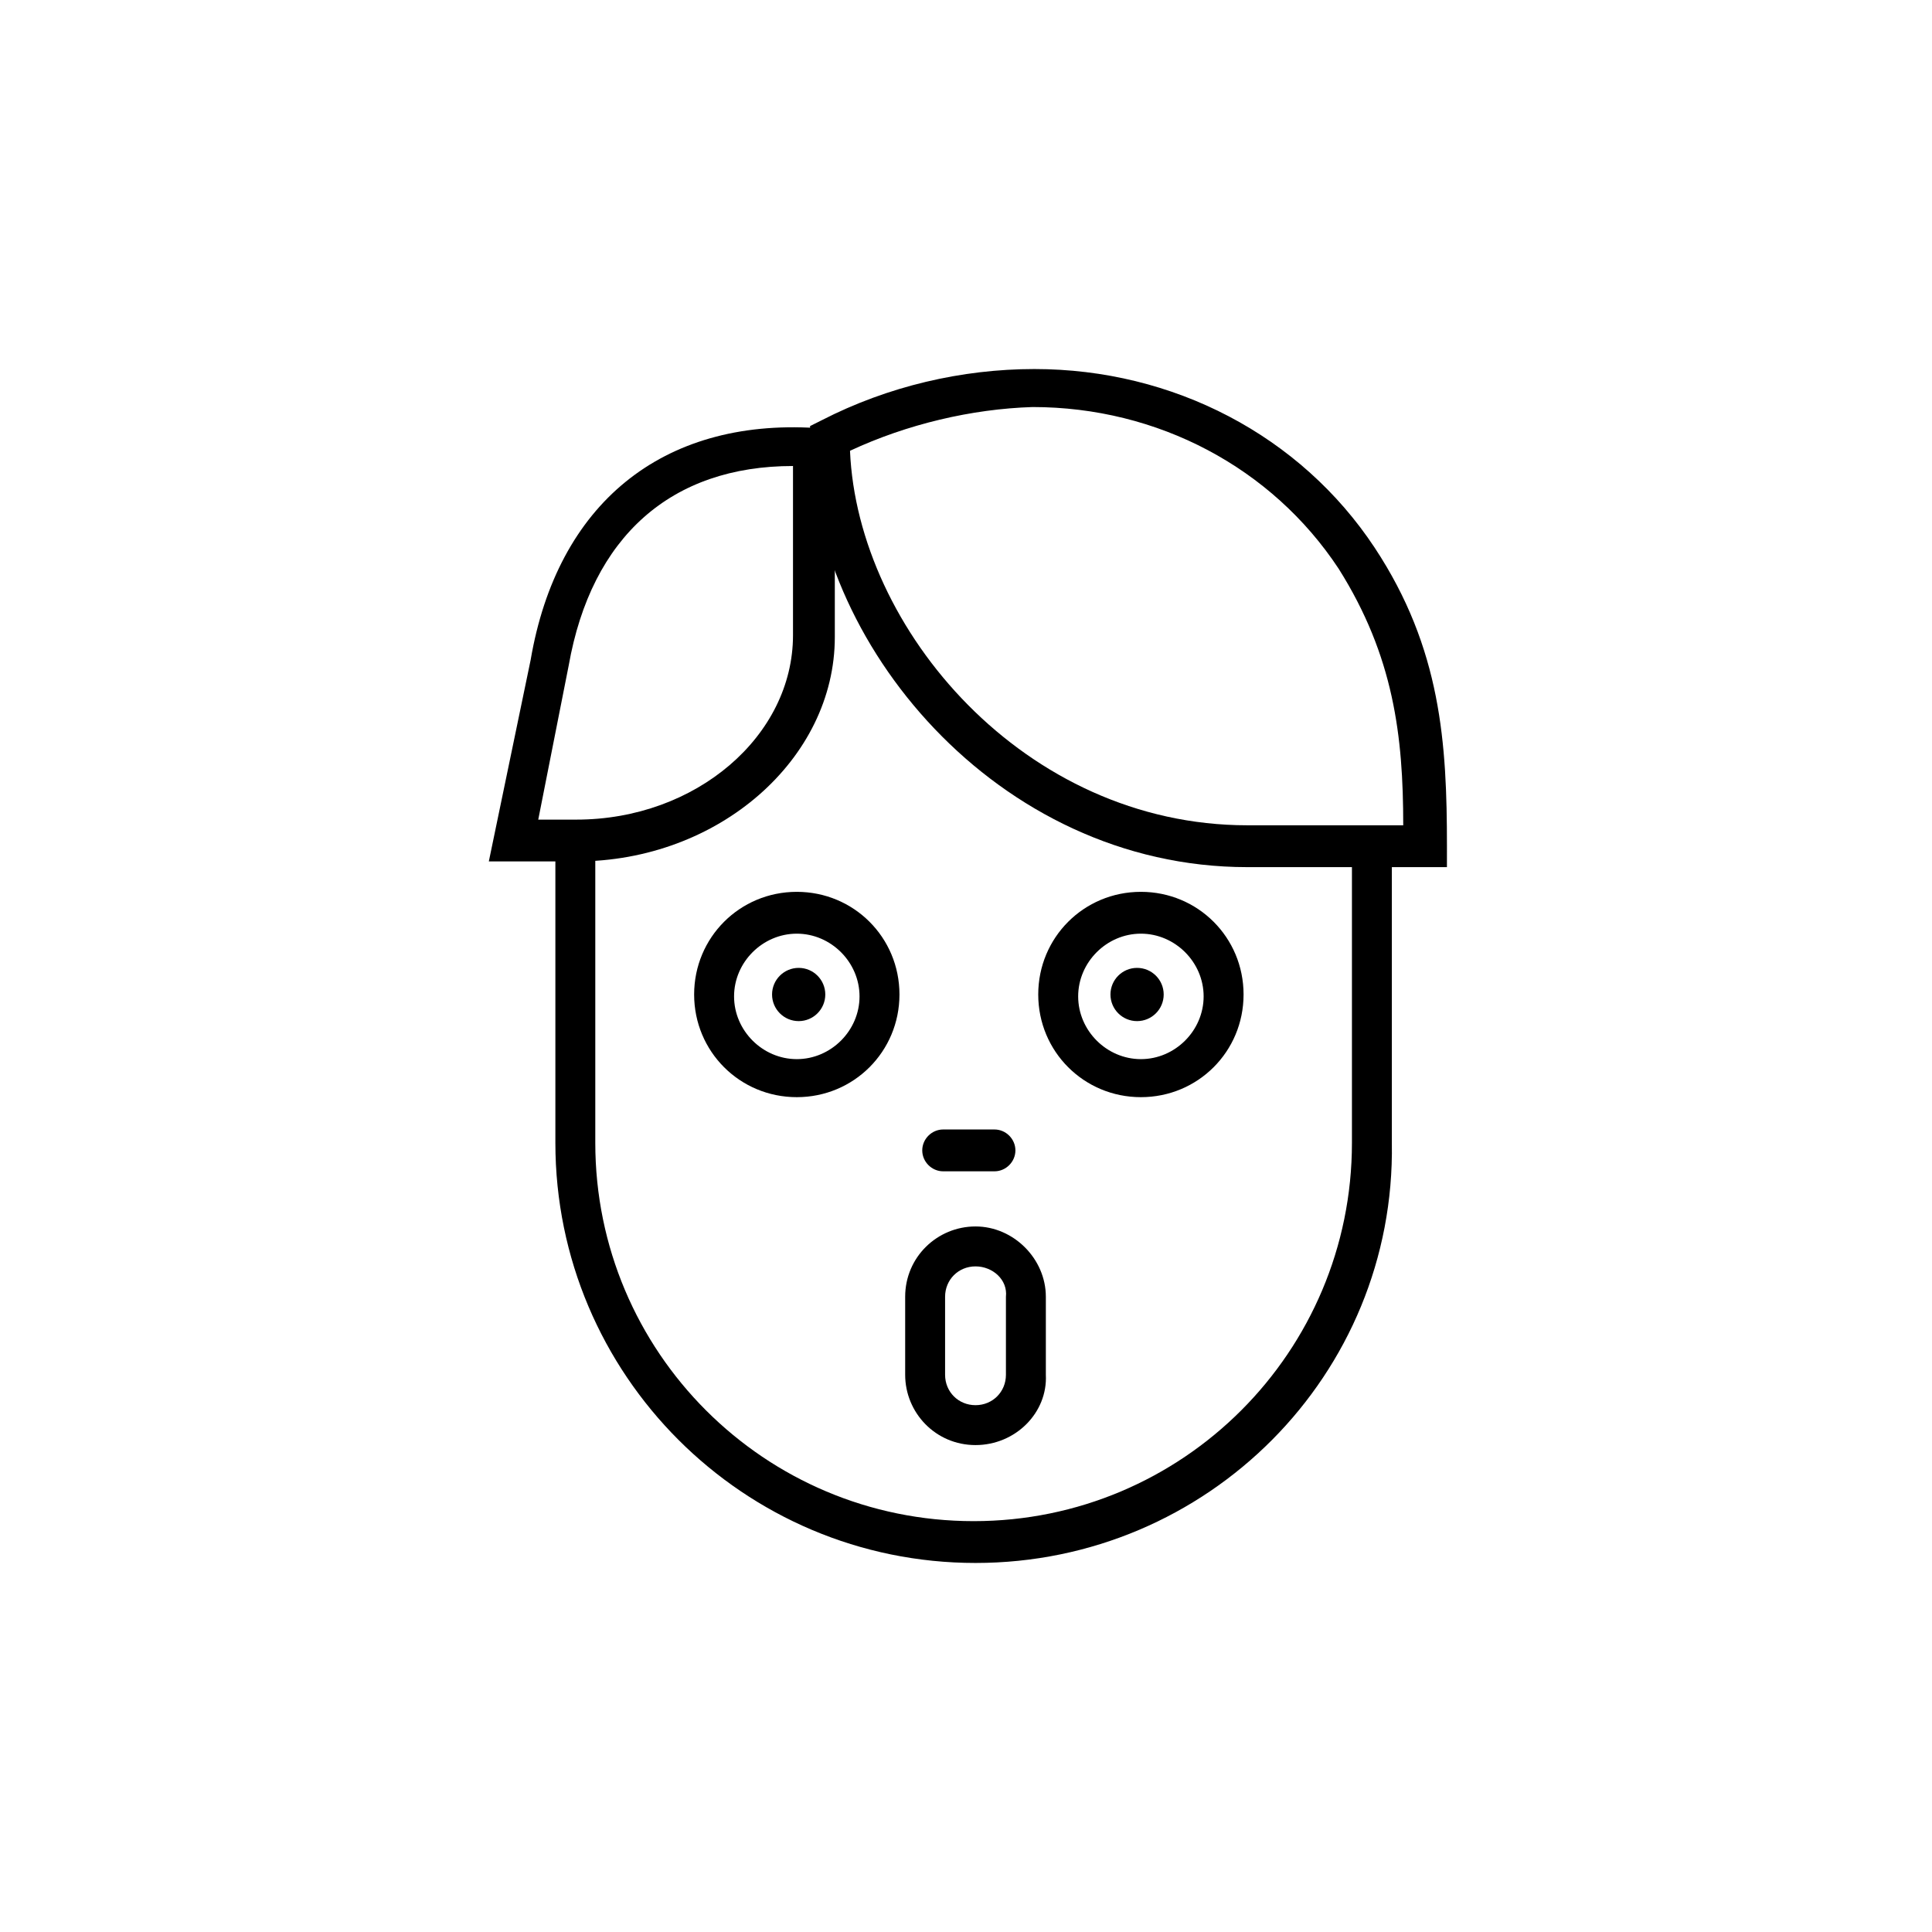
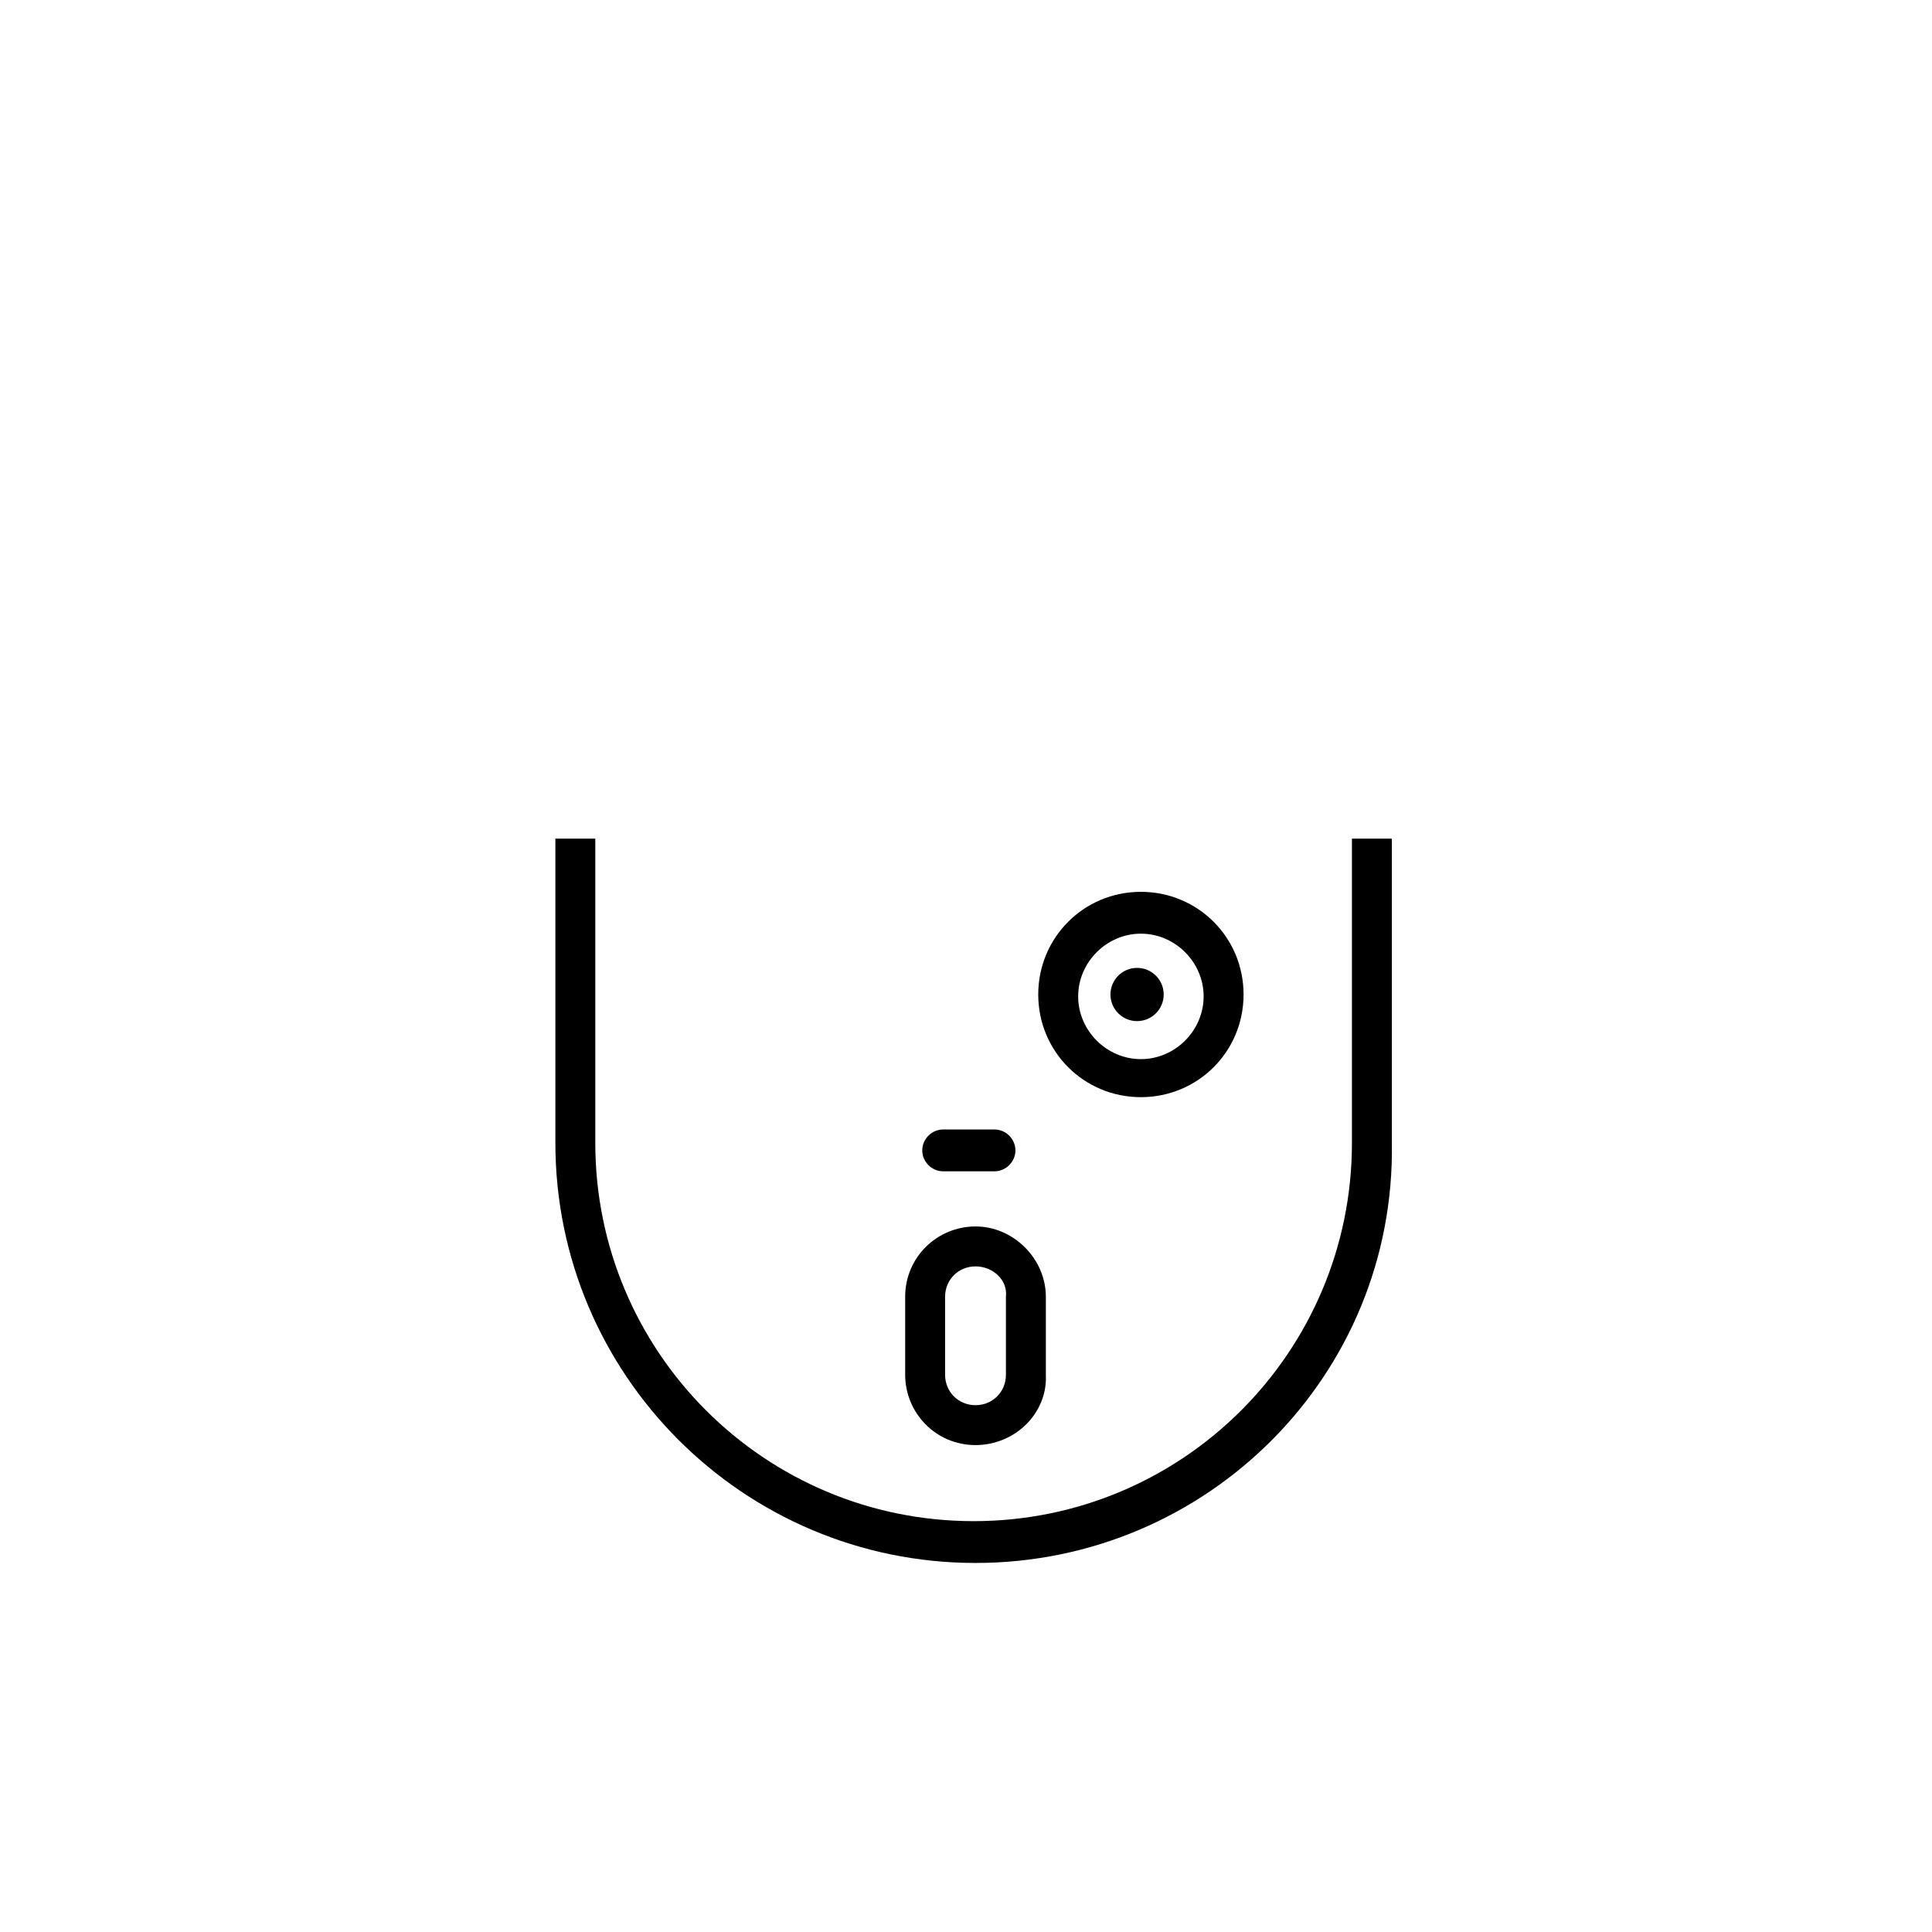
<svg xmlns="http://www.w3.org/2000/svg" fill="#000000" width="800px" height="800px" version="1.1" viewBox="144 144 512 512">
  <g>
-     <path d="m362.71 407.55c0 3.894-3.156 7.055-7.051 7.055-3.894 0-7.055-3.16-7.055-7.055 0-3.894 3.16-7.051 7.055-7.051 3.894 0 7.051 3.156 7.051 7.051" />
    <path d="m452.39 407.55c0 3.894-3.156 7.055-7.055 7.055-3.894 0-7.051-3.16-7.051-7.055 0-3.894 3.156-7.051 7.051-7.051 3.898 0 7.055 3.156 7.055 7.051" />
    <path d="m402.52 558.2c-61.465 0-111.34-49.879-111.34-111.34v-80.609h10.578v80.609c0 55.418 44.84 100.26 100.26 100.26 55.418 0 100.26-44.84 100.26-100.26v-80.609h10.578v80.609c1.016 61.465-48.863 111.34-110.33 111.34z" />
-     <path d="m296.72 372.29h-23.176l11.082-53.402c7.055-41.312 34.762-63.984 75.57-61.465l5.039 0.504v54.914c0 32.242-30.73 59.449-68.516 59.449zm-10.078-11.082h10.078c31.738 0 57.434-22.168 57.434-48.871v-44.84c-32.242 0-53.402 18.641-59.449 52.898z" />
-     <path d="m526.45 373.8h-51.891c-66.504 0-115.88-59.953-115.88-113.36v-3.527l3.023-1.512c17.633-9.07 37.281-13.602 56.426-13.602 36.777 0 70.535 17.633 90.184 47.359 17.633 26.703 19.145 51.891 19.145 79.098l-0.004 5.539zm-157.19-110.34c2.016 47.359 46.352 99.25 105.3 99.25h41.312c0-23.68-2.519-44.84-17.129-68.016-17.633-26.703-47.863-42.824-81.113-42.824-16.121 0.508-33.254 4.539-48.367 11.59z" />
    <path d="m407.55 454.41h-13.602c-3.023 0-5.543-2.519-5.543-5.543 0-3.023 2.519-5.543 5.543-5.543h13.602c3.023 0 5.543 2.519 5.543 5.543 0 3.023-2.519 5.543-5.543 5.543z" />
    <path d="m402.52 526.96c-10.578 0-18.641-8.566-18.641-18.641v-20.656c0-10.578 8.566-18.641 18.641-18.641 10.078 0 18.641 8.566 18.641 18.641v20.656c0.508 10.078-8.059 18.641-18.641 18.641zm0-47.355c-4.535 0-8.062 3.527-8.062 8.062v20.656c0 4.535 3.527 8.062 8.062 8.062s8.062-3.527 8.062-8.062v-20.656c0.504-4.535-3.527-8.062-8.062-8.062z" />
-     <path d="m355.16 434.76c-15.113 0-27.207-12.09-27.207-27.207 0-15.113 12.09-27.207 27.207-27.207 15.113 0 27.207 12.09 27.207 27.207-0.004 15.117-12.094 27.207-27.207 27.207zm0-43.328c-9.07 0-16.625 7.559-16.625 16.625 0 9.07 7.559 16.625 16.625 16.625 9.07 0 16.625-7.559 16.625-16.625s-7.559-16.625-16.625-16.625z" />
    <path d="m446.35 434.76c-15.113 0-27.207-12.09-27.207-27.207 0-15.113 12.09-27.207 27.207-27.207 15.113 0 27.207 12.09 27.207 27.207 0 15.117-12.09 27.207-27.207 27.207zm0-43.328c-9.07 0-16.625 7.559-16.625 16.625 0 9.07 7.559 16.625 16.625 16.625 9.07 0 16.625-7.559 16.625-16.625 0.004-9.066-7.555-16.625-16.625-16.625z" />
  </g>
</svg>